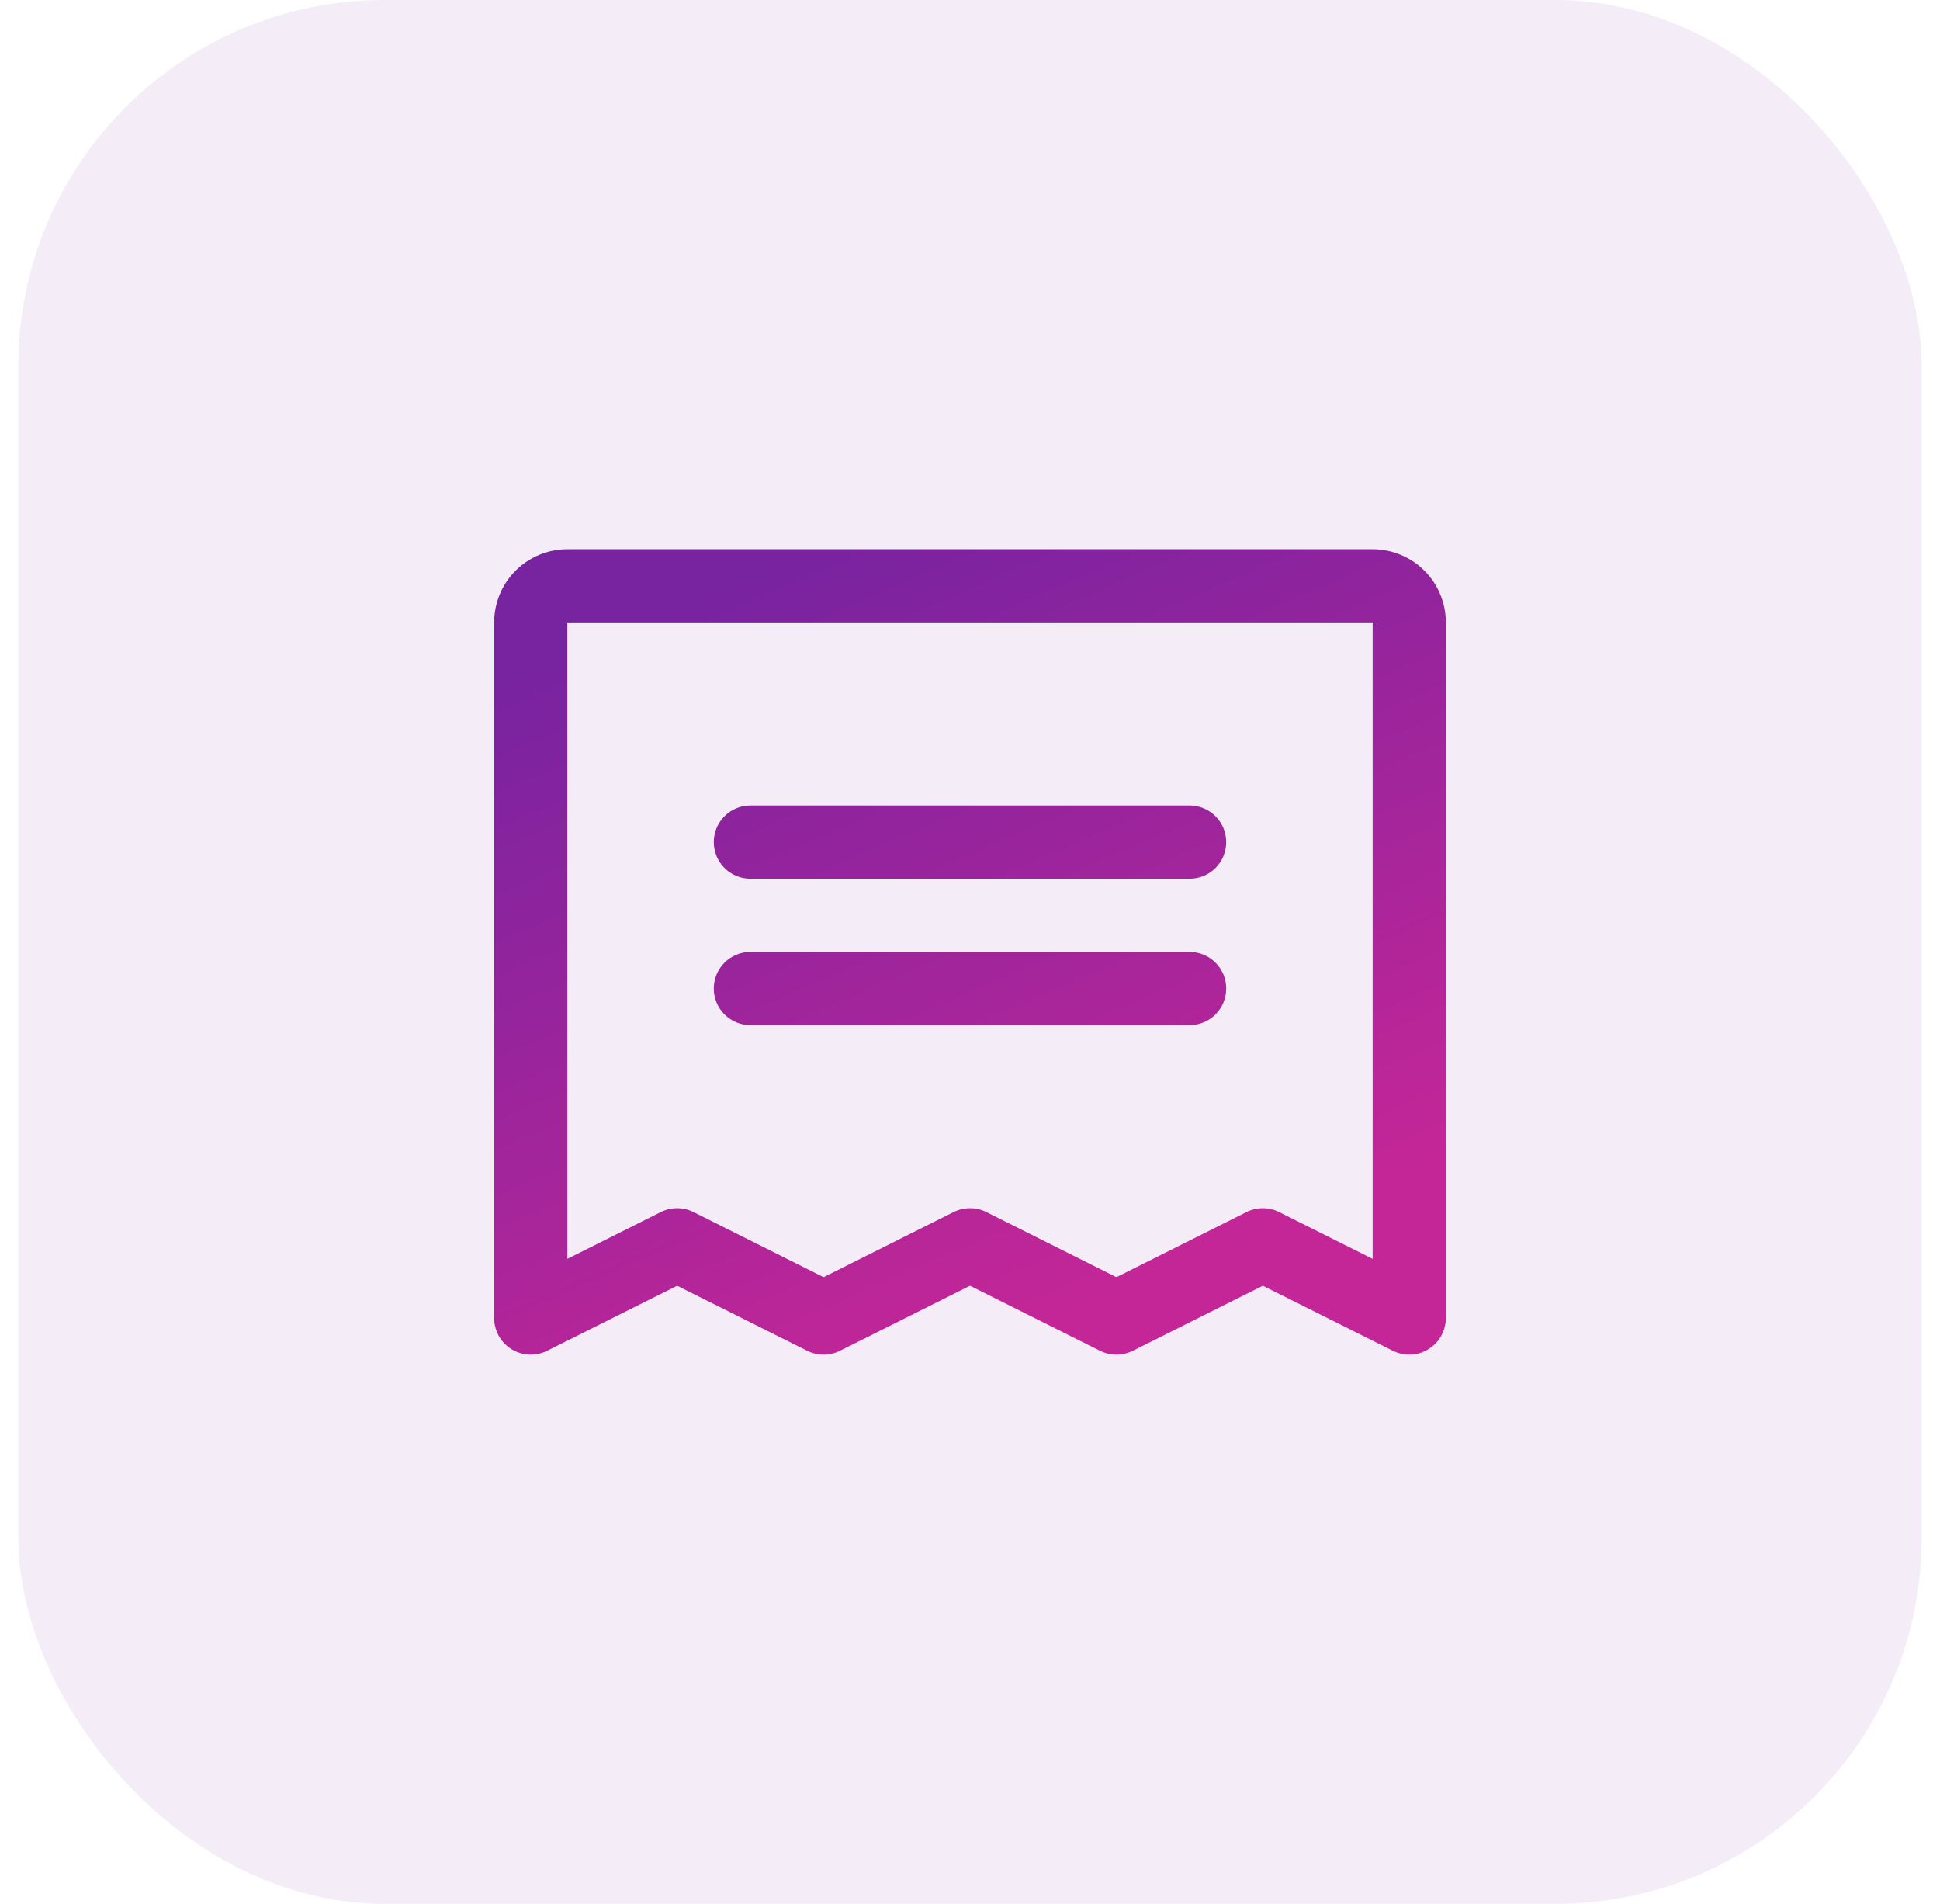
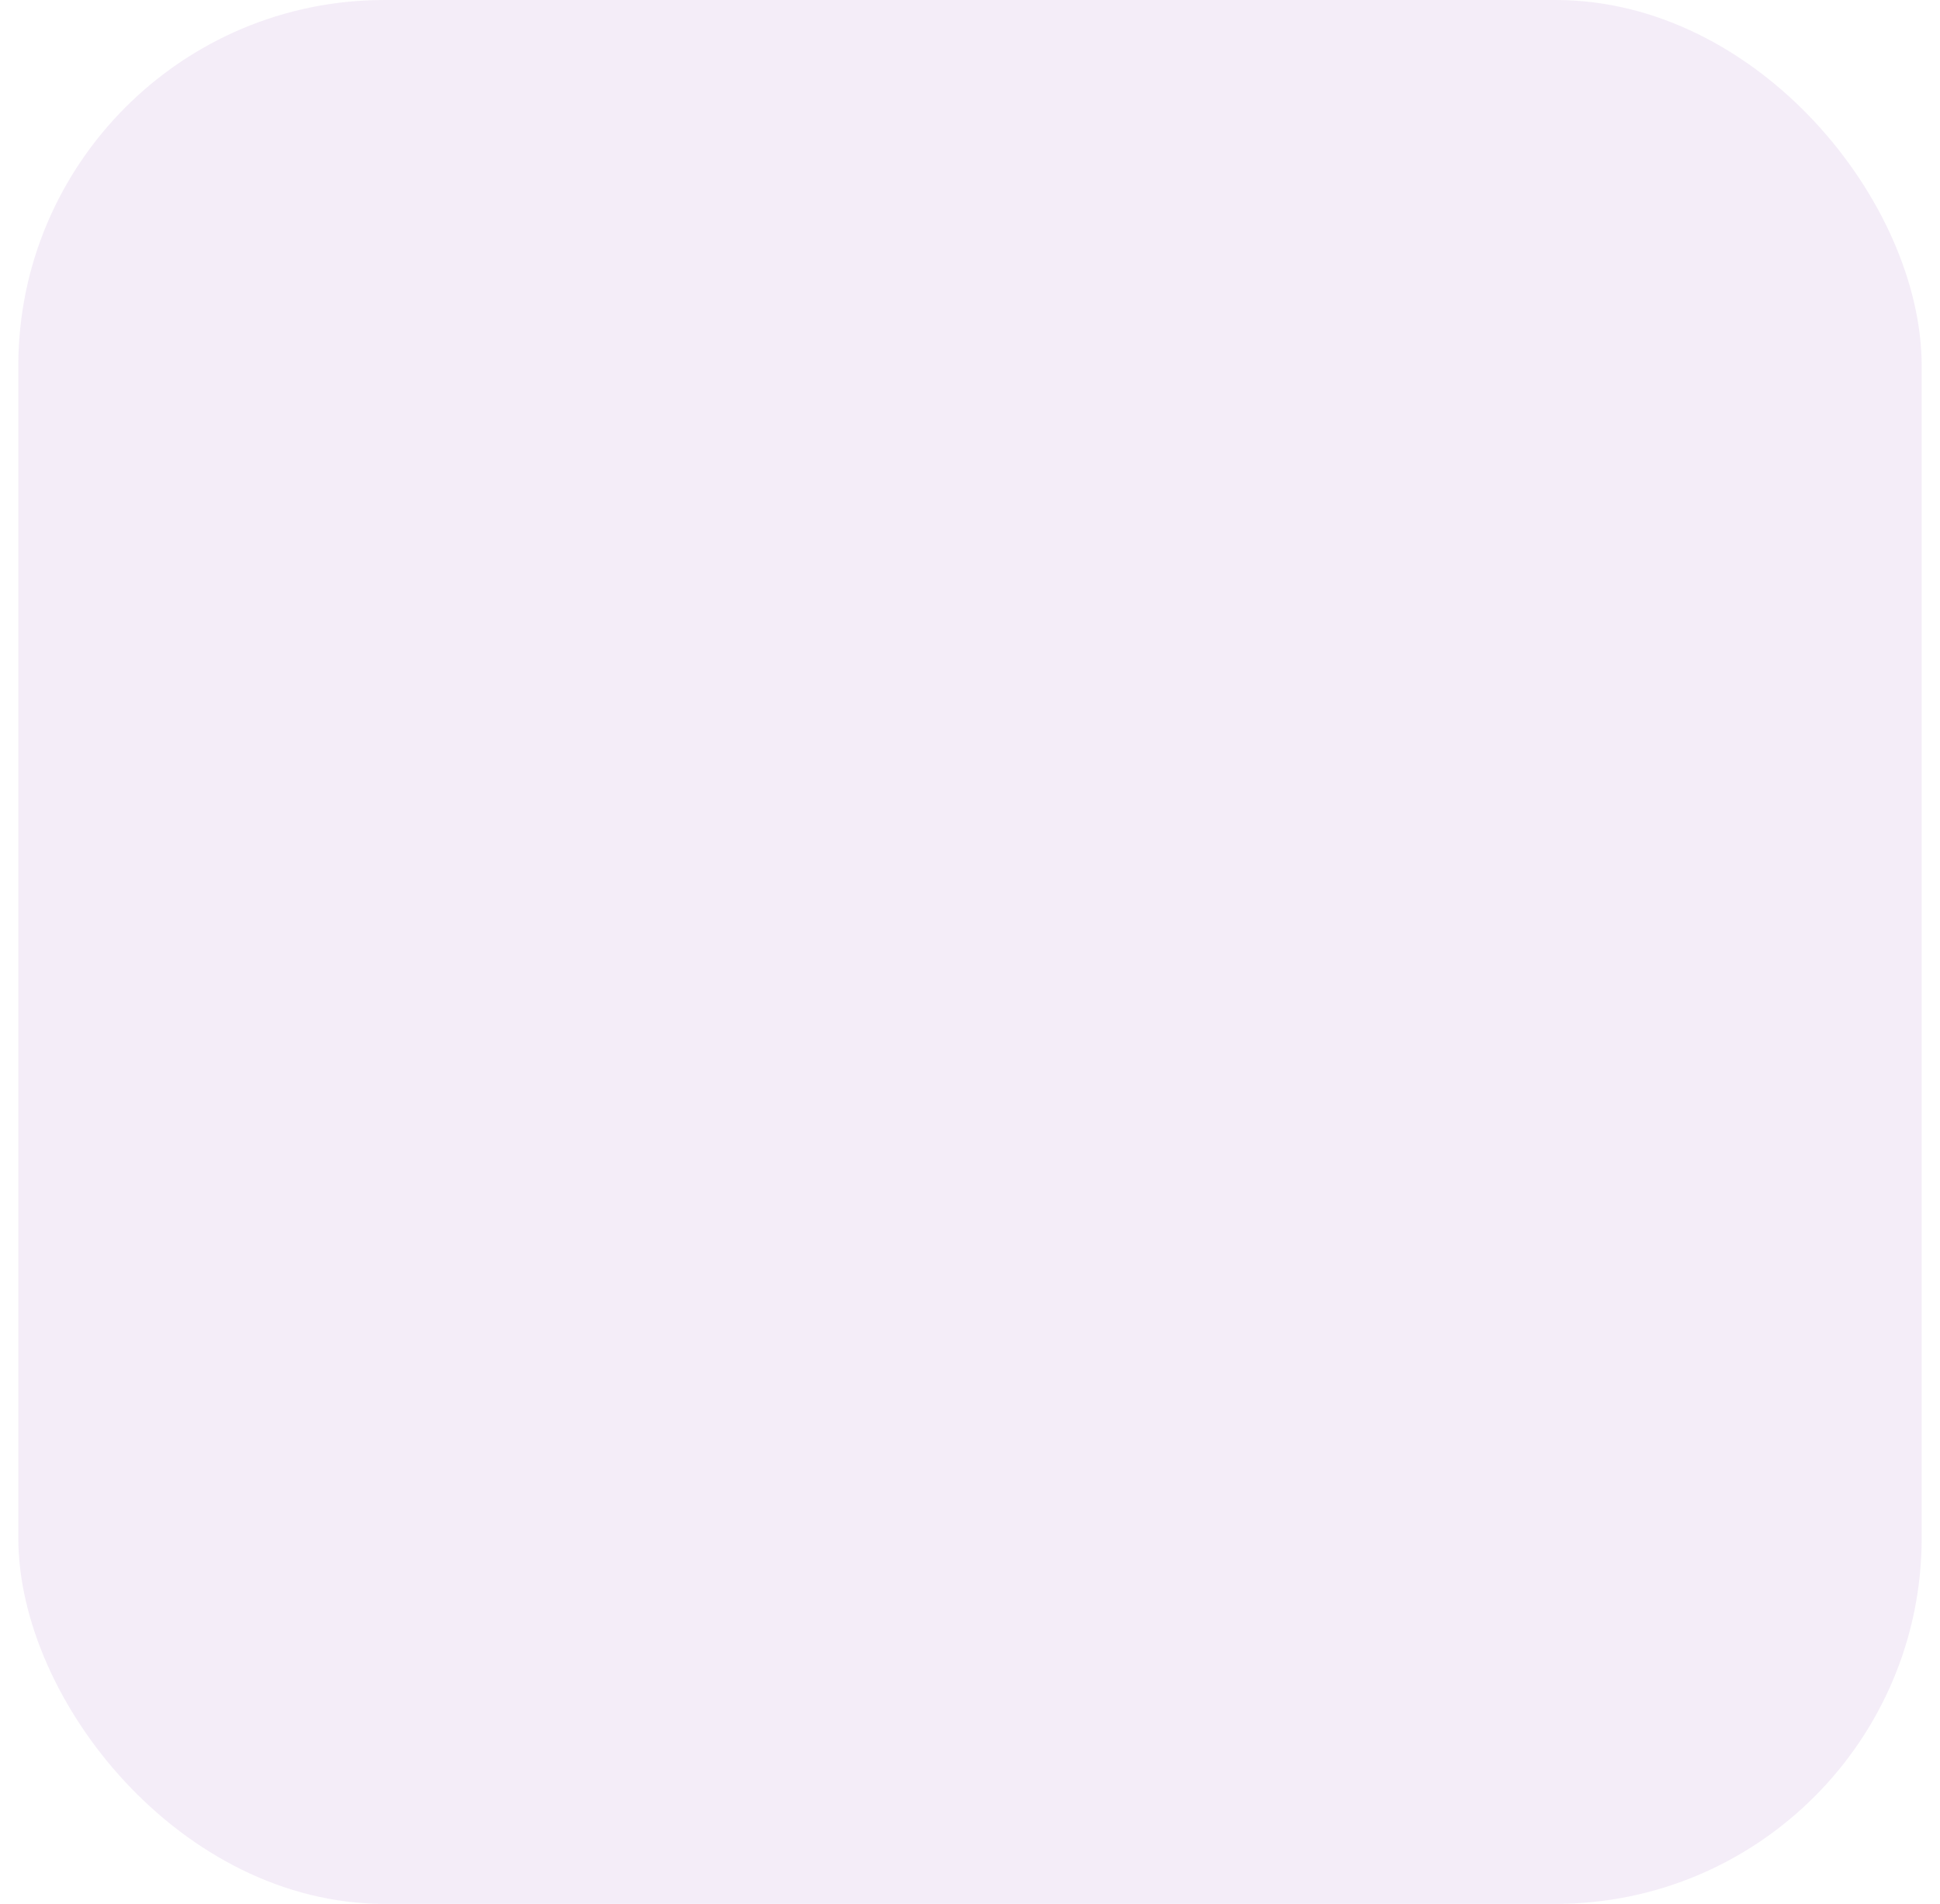
<svg xmlns="http://www.w3.org/2000/svg" width="53" height="52" viewBox="0 0 53 52" fill="none">
  <rect x="0.5" width="52" height="52" rx="10" fill="#791FA4" fill-opacity="0.08" />
-   <path d="M19.5 23C19.5 22.735 19.605 22.48 19.793 22.293C19.98 22.105 20.235 22 20.5 22H32.5C32.765 22 33.02 22.105 33.207 22.293C33.395 22.48 33.5 22.735 33.5 23C33.5 23.265 33.395 23.52 33.207 23.707C33.02 23.895 32.765 24 32.5 24H20.5C20.235 24 19.98 23.895 19.793 23.707C19.605 23.52 19.5 23.265 19.5 23ZM20.5 28H32.5C32.765 28 33.02 27.895 33.207 27.707C33.395 27.52 33.5 27.265 33.5 27C33.5 26.735 33.395 26.48 33.207 26.293C33.02 26.105 32.765 26 32.5 26H20.5C20.235 26 19.98 26.105 19.793 26.293C19.605 26.48 19.5 26.735 19.5 27C19.5 27.265 19.605 27.52 19.793 27.707C19.98 27.895 20.235 28 20.5 28ZM39.5 17V36C39.5 36.17 39.456 36.338 39.373 36.487C39.29 36.636 39.17 36.761 39.025 36.85C38.88 36.94 38.715 36.991 38.545 36.998C38.374 37.006 38.205 36.97 38.053 36.894L34.5 35.117L30.948 36.894C30.809 36.963 30.655 36.999 30.5 36.999C30.345 36.999 30.191 36.963 30.052 36.894L26.5 35.117L22.948 36.894C22.809 36.963 22.655 36.999 22.5 36.999C22.345 36.999 22.191 36.963 22.052 36.894L18.5 35.117L14.947 36.894C14.795 36.97 14.626 37.006 14.455 36.998C14.285 36.991 14.12 36.94 13.975 36.85C13.83 36.761 13.71 36.636 13.627 36.487C13.544 36.338 13.5 36.17 13.5 36V17C13.5 16.47 13.711 15.961 14.086 15.586C14.461 15.211 14.97 15 15.5 15H37.5C38.03 15 38.539 15.211 38.914 15.586C39.289 15.961 39.5 16.47 39.5 17ZM37.5 17H15.5V34.383L18.052 33.105C18.191 33.035 18.345 32.999 18.5 32.999C18.655 32.999 18.809 33.035 18.948 33.105L22.5 34.883L26.052 33.105C26.191 33.035 26.345 32.999 26.5 32.999C26.655 32.999 26.809 33.035 26.948 33.105L30.5 34.883L34.053 33.105C34.191 33.035 34.345 32.999 34.5 32.999C34.655 32.999 34.809 33.035 34.947 33.105L37.5 34.383V17Z" fill="url(#paint0_linear_268_8666)" />
  <defs>
    <linearGradient id="paint0_linear_268_8666" x1="25.886" y1="13.357" x2="34.569" y2="33.526" gradientUnits="userSpaceOnUse">
      <stop stop-color="#7823A0" />
      <stop offset="1" stop-color="#C42697" />
    </linearGradient>
  </defs>
</svg>